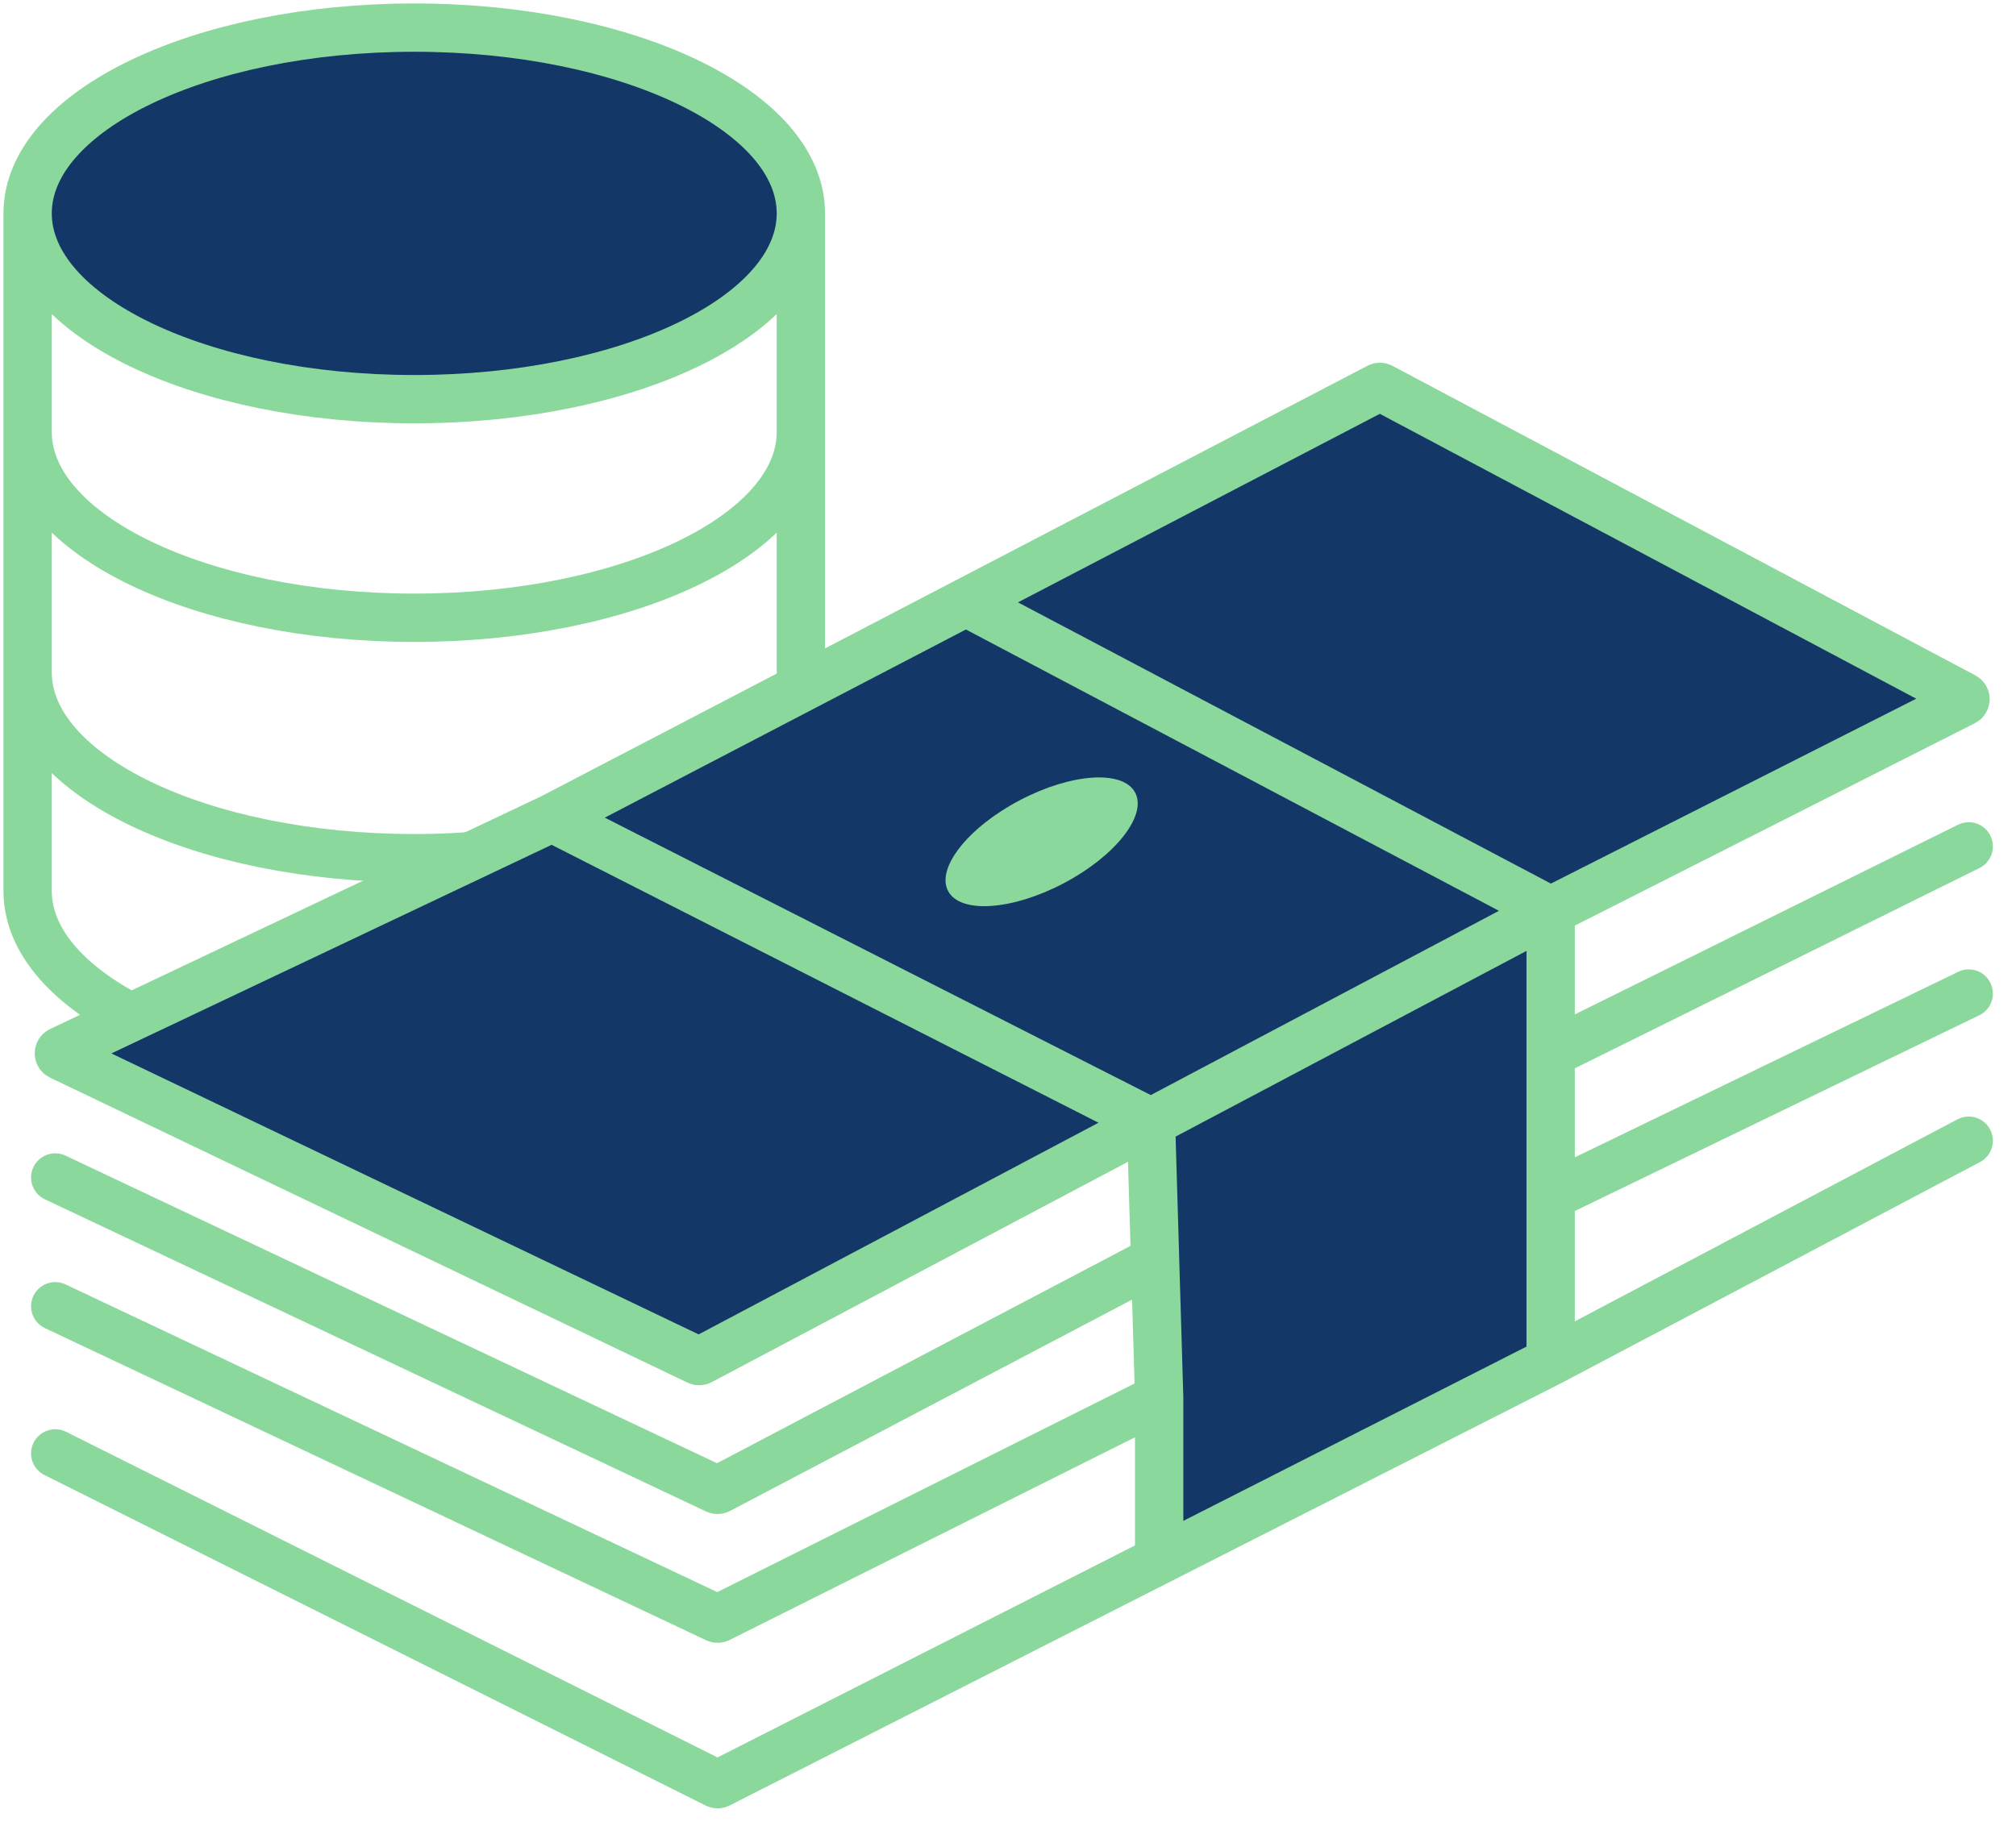
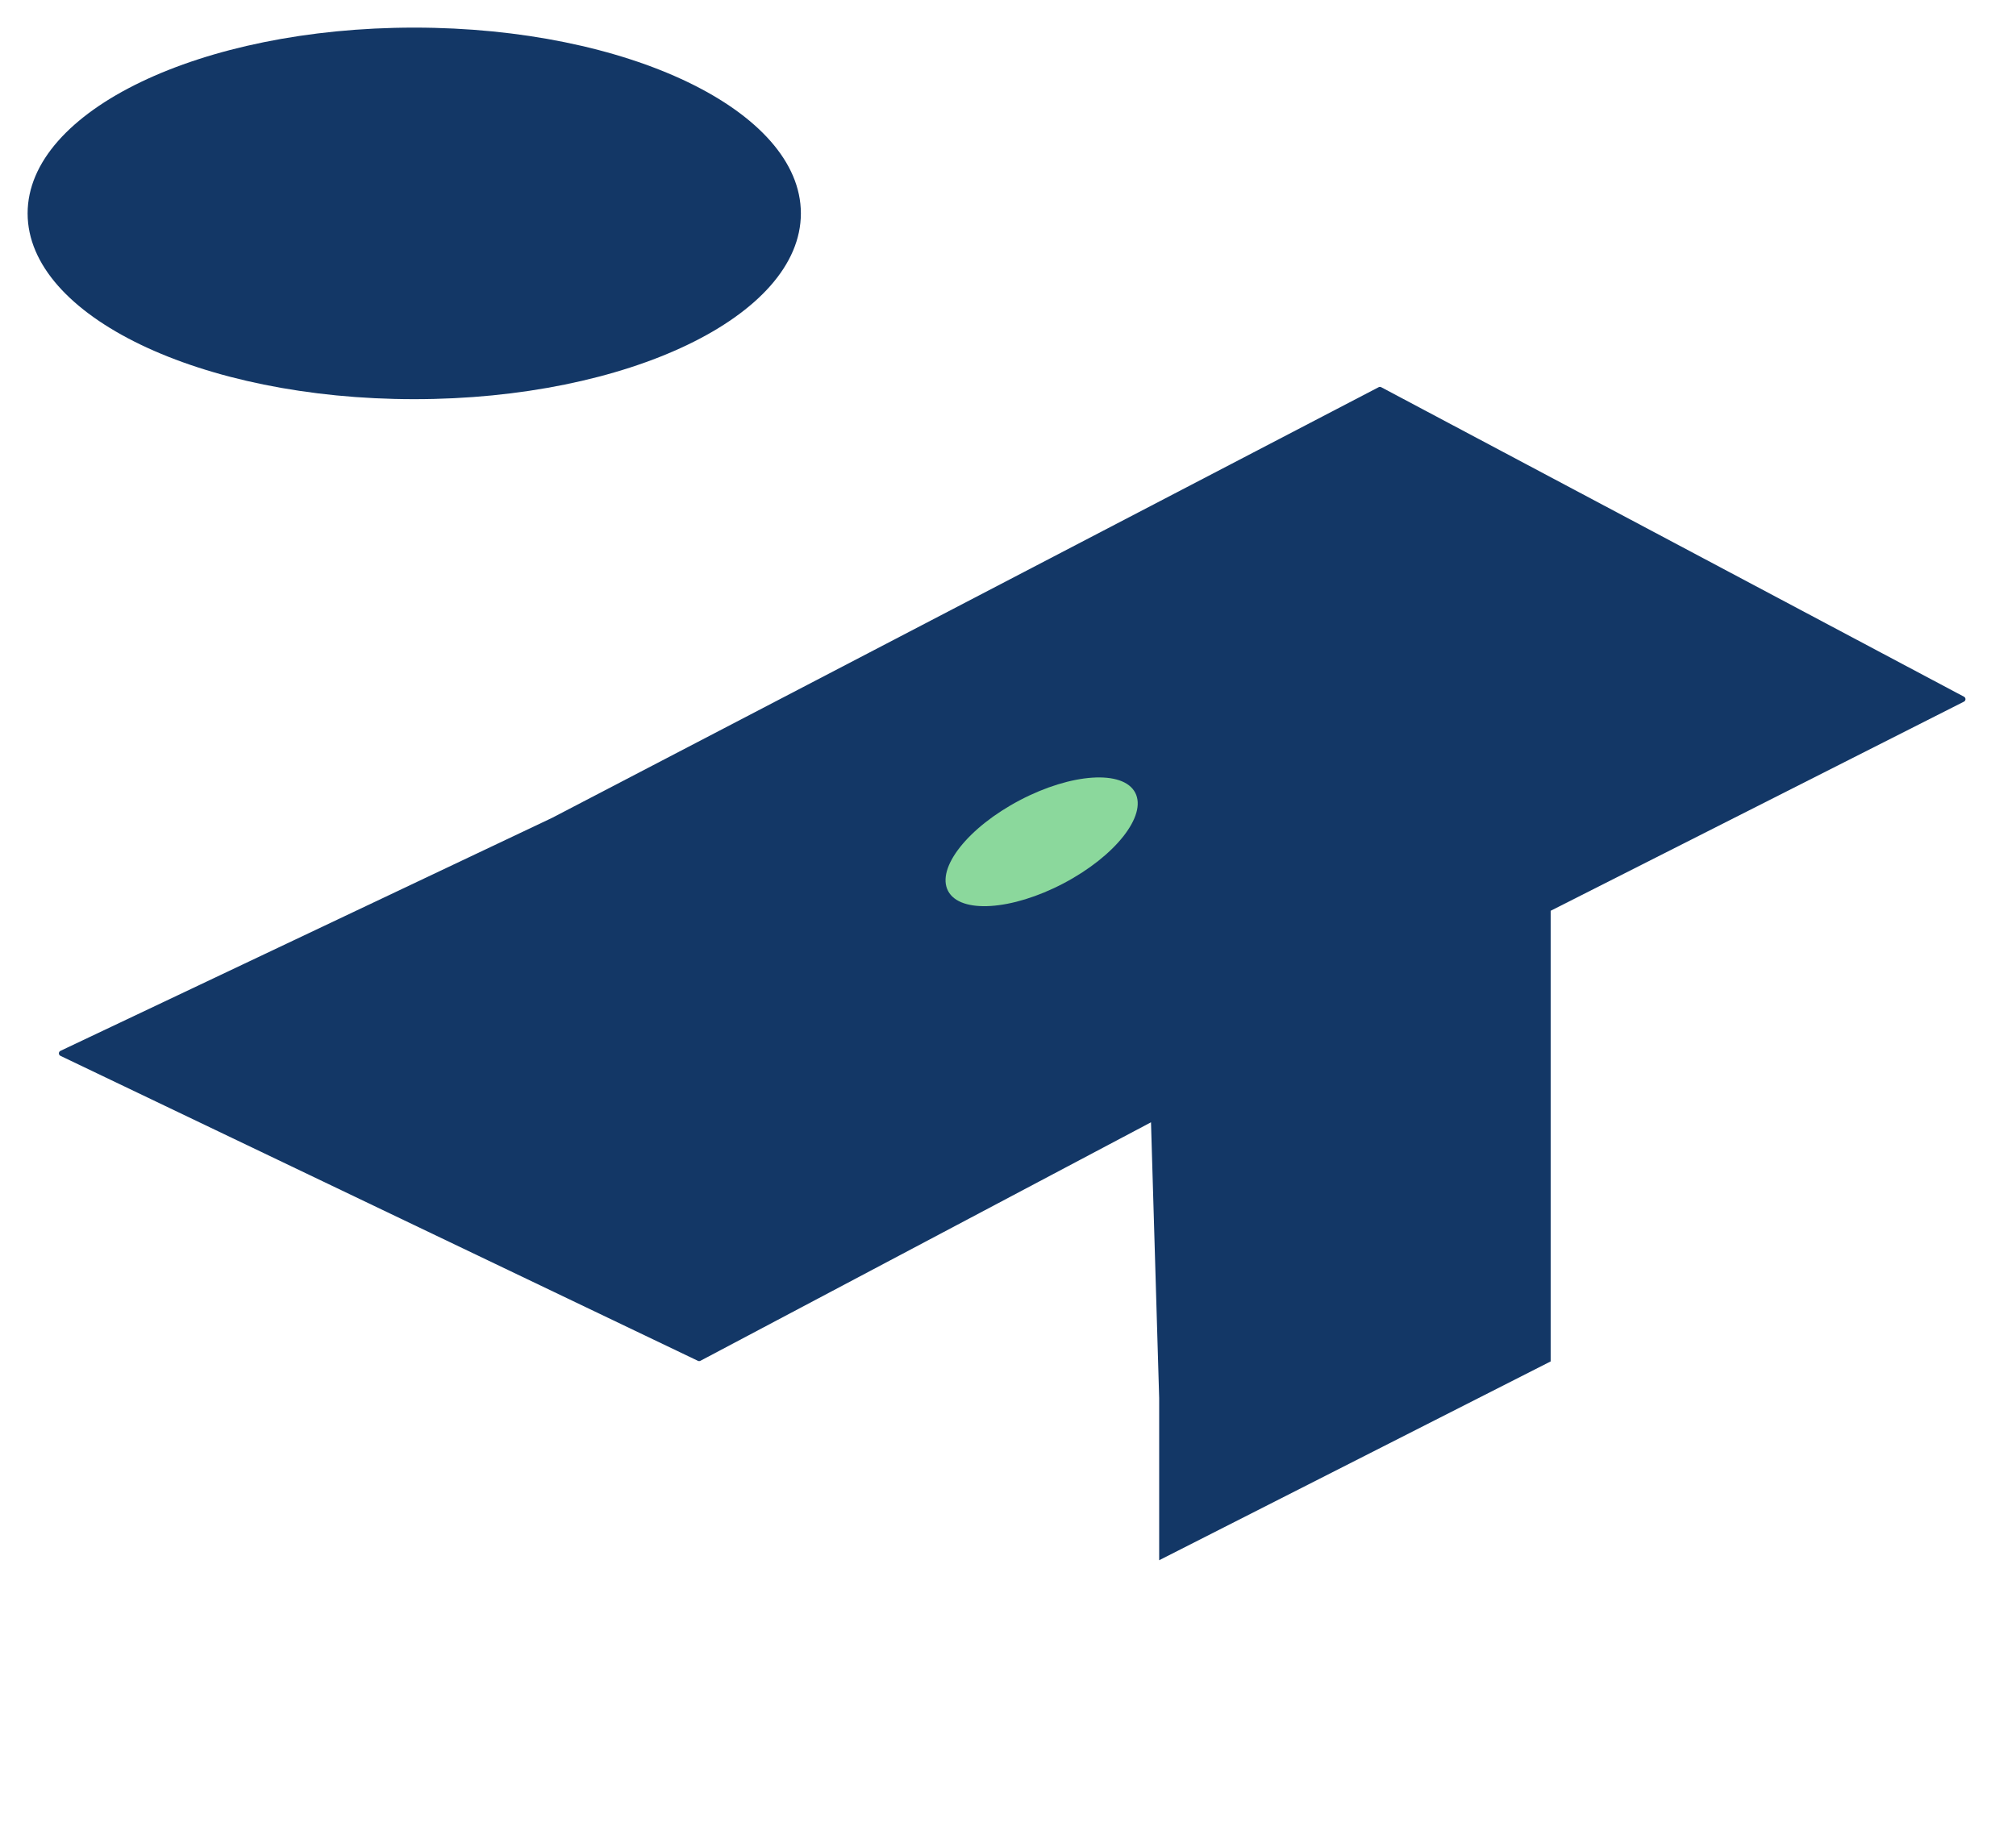
<svg xmlns="http://www.w3.org/2000/svg" width="73" height="66" viewBox="0 0 73 66" fill="none">
  <path d="M29 7.729C29 11.446 22.732 14.458 15 14.458C7.268 14.458 1 11.446 1 7.729C1 4.013 7.268 1 15 1C22.732 1 29 4.013 29 7.729Z" fill="#133766" />
-   <path d="M29 24.354C29 28.071 22.732 31.083 15 31.083C7.268 31.083 1 28.071 1 24.354M29 15.646C29 19.362 22.732 22.375 15 22.375C7.268 22.375 1 19.362 1 15.646M29 7.729C29 11.446 22.732 14.458 15 14.458C7.268 14.458 1 11.446 1 7.729M29 7.729C29 4.013 22.732 1 15 1C7.268 1 1 4.013 1 7.729M29 7.729V32.271C29 35.987 22.732 39 15 39C7.268 39 1 35.987 1 32.271V7.729" stroke="#8BD89C" stroke-width="1.75" />
  <path d="M25.273 49.289L2.189 38.242C2.113 38.205 2.114 38.097 2.19 38.061L19.988 29.624L34.978 21.812L49.922 14.024C49.951 14.009 49.986 14.009 50.015 14.025L71.118 25.235C71.189 25.273 71.188 25.376 71.116 25.413L56.15 32.988V38.151V43.314V49.31L41.974 56.511V50.643L41.826 45.646L41.678 40.649L25.363 49.287C25.335 49.302 25.301 49.302 25.273 49.289Z" fill="#133766" />
-   <path d="M19.988 29.624L2.19 38.061C2.114 38.097 2.113 38.205 2.189 38.242L25.273 49.289C25.301 49.302 25.335 49.302 25.363 49.287L41.678 40.649M19.988 29.624L41.678 40.649M19.988 29.624L34.978 21.812M41.678 40.649L56.15 32.988M41.678 40.649L41.826 45.646M34.978 21.812L49.922 14.024C49.951 14.009 49.986 14.009 50.015 14.025L71.118 25.235C71.189 25.273 71.188 25.376 71.116 25.413L56.15 32.988M34.978 21.812L56.15 32.988M56.15 32.988V38.151M56.15 49.31L71.288 41.316M56.15 49.31L41.974 56.511M56.15 49.31V43.314M2 52.642L25.939 64.611C25.968 64.625 26.001 64.625 26.029 64.611L41.974 56.511M2 47.312L25.94 58.617C25.968 58.63 26 58.63 26.028 58.616L41.974 50.643M41.974 50.643V56.511M41.974 50.643L41.826 45.646M41.826 45.646L26.029 53.951C26.001 53.965 25.968 53.966 25.939 53.953L2 42.648M56.15 43.314L71.288 35.986M56.15 43.314V38.151M56.15 38.151L71.288 30.656" stroke="#8BD89C" stroke-width="1.75" stroke-linecap="round" />
  <ellipse cx="37.718" cy="30.49" rx="3.827" ry="1.701" transform="rotate(-27.72 37.718 30.49)" fill="#8BD89C" />
</svg>